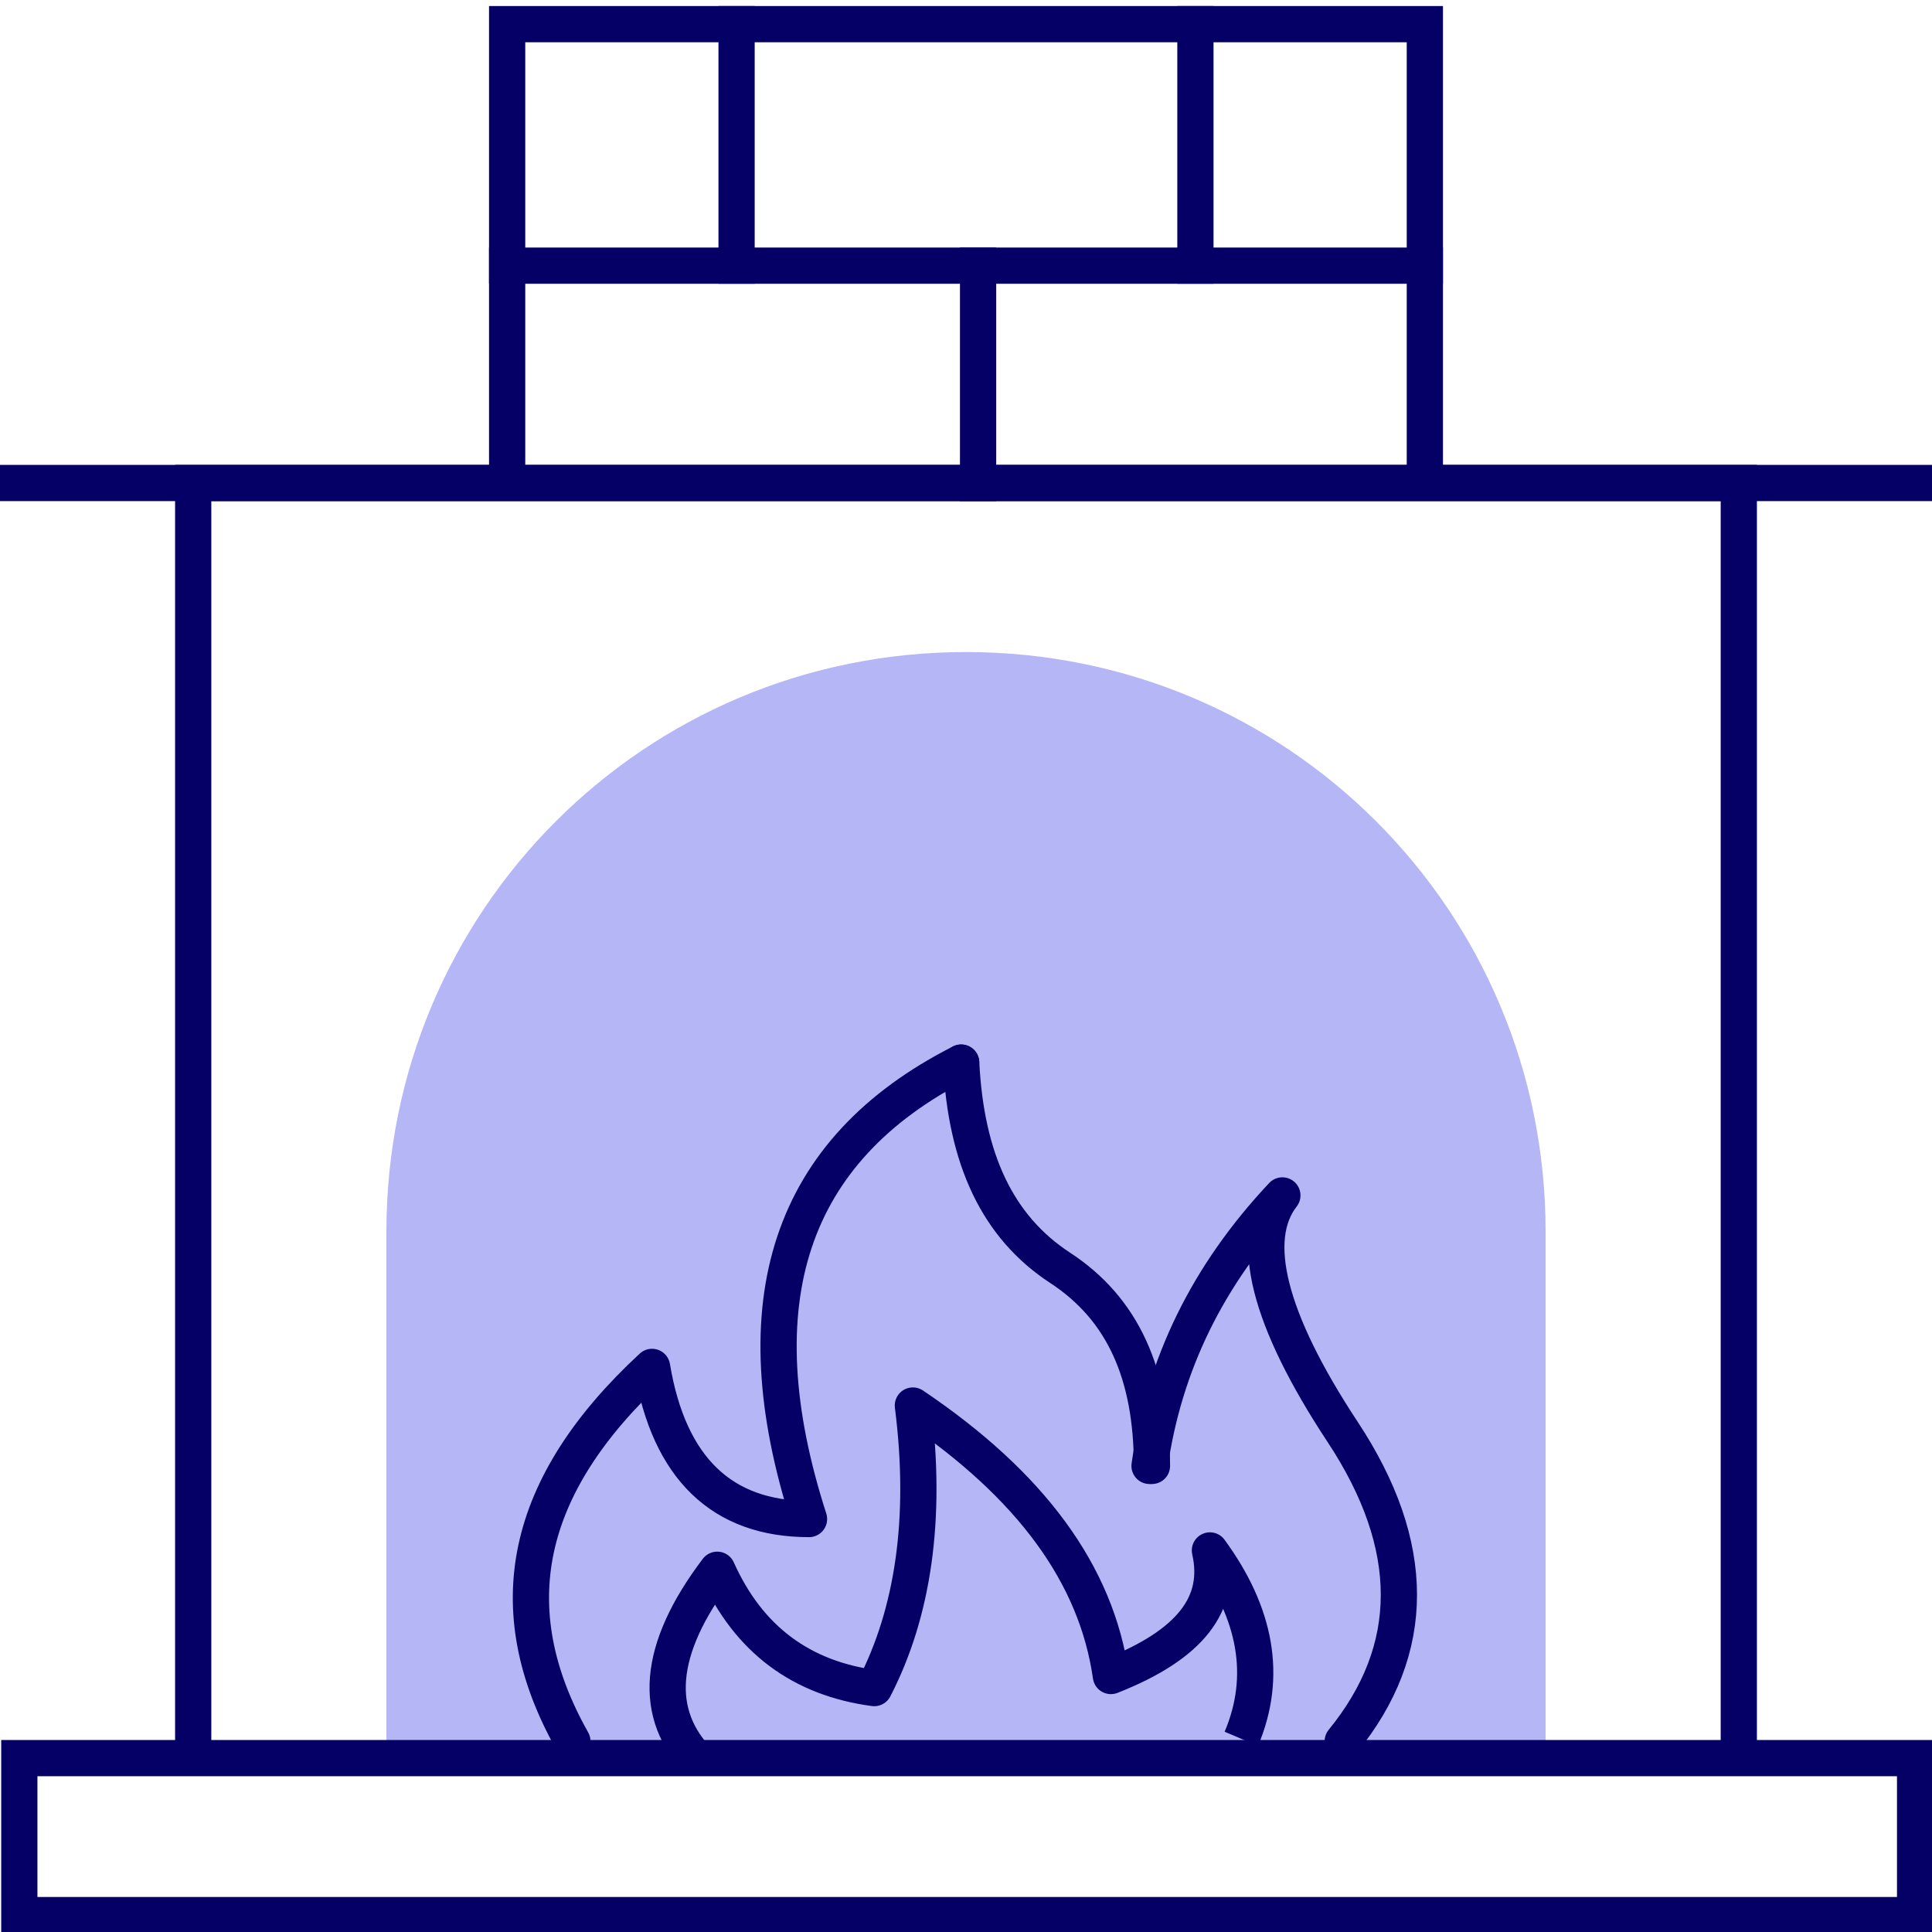
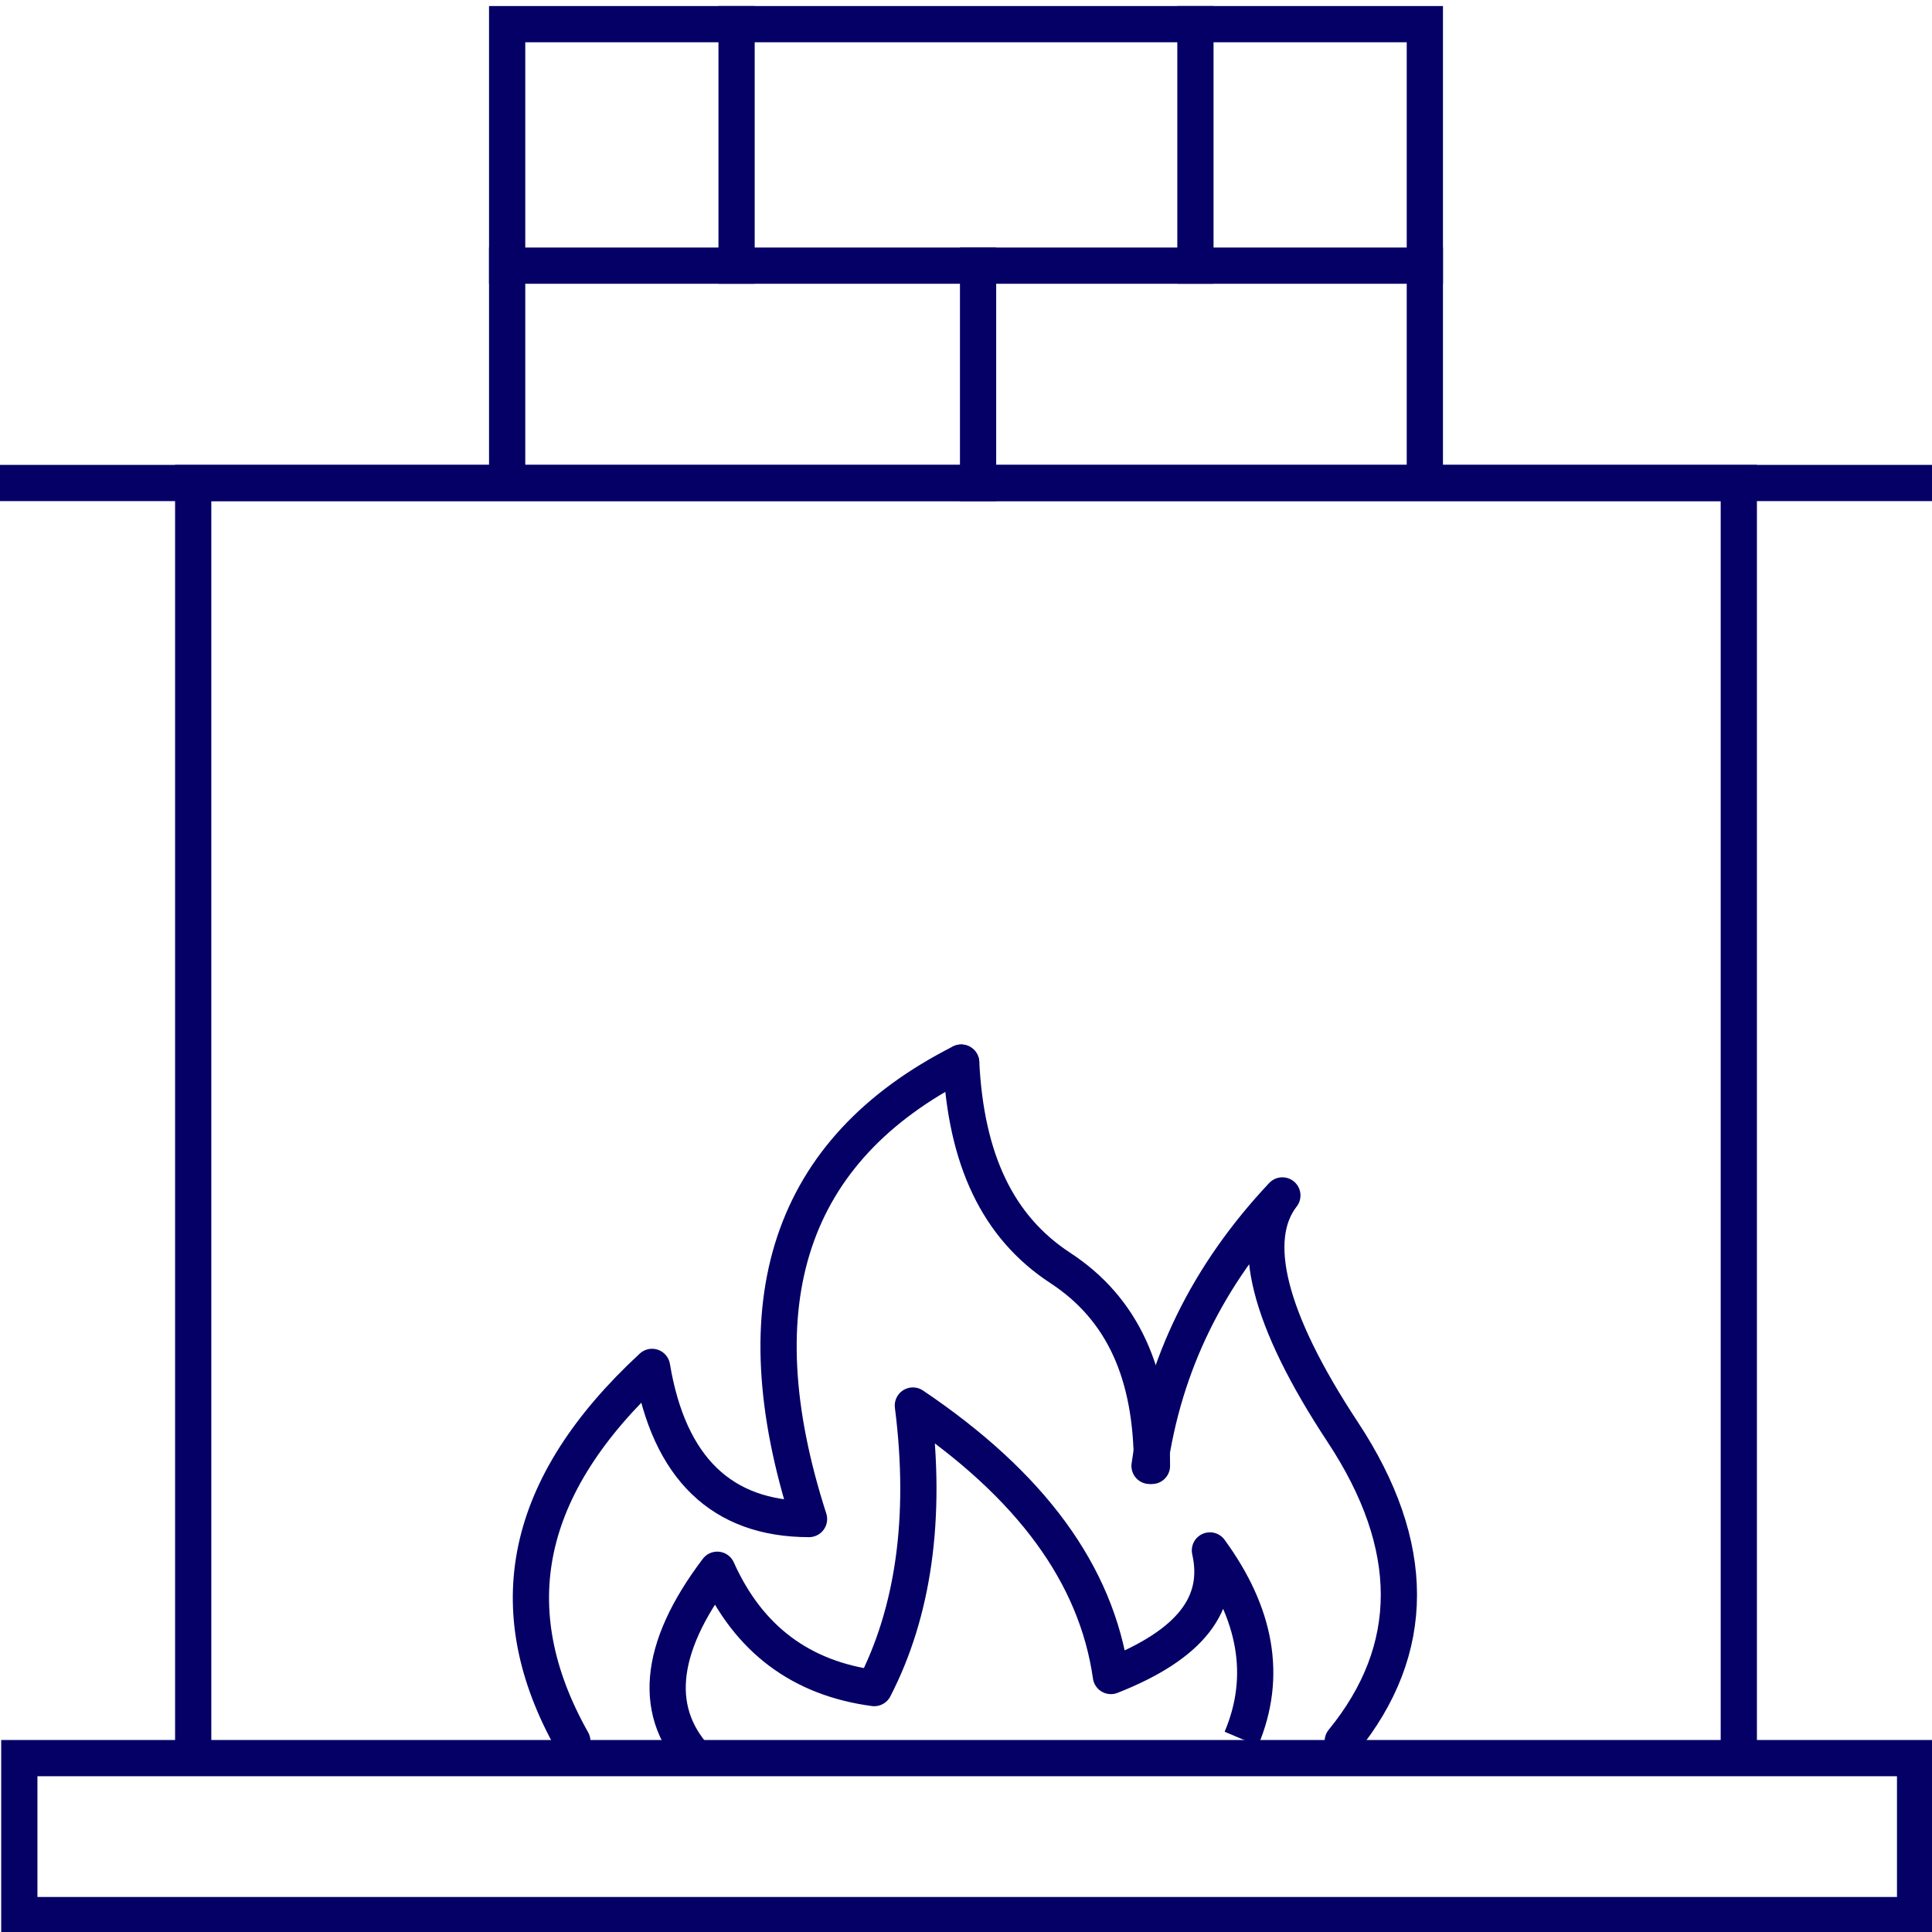
<svg xmlns="http://www.w3.org/2000/svg" version="1.1" id="Layer_1" x="0" y="0" viewBox="0 0 80 80" style="enable-background:new 0 0 80 80" xml:space="preserve">
  <style>.st0,.st2,.st3{fill:none;stroke:#040066;stroke-width:1.5}.st2,.st3{stroke-linecap:square}.st3{stroke-linecap:round;stroke-linejoin:round}</style>
  <g id="iconscolor_x2F_fireplace_x5F_c">
    <g id="Group-3" transform="translate(0 1)">
      <g id="Group-2">
        <path id="Path-Copy" class="st0" d="M72 72V19H8v53" />
-         <path id="Path" d="M64 72V50c0-13.3-10.7-24-24-24S16 36.7 16 50v22" style="opacity:.3;fill-rule:evenodd;clip-rule:evenodd;fill:#050adc;enable-background:new" />
        <path id="Path-Copy_1_" class="st0" d="M59 19V0H21v19" />
        <path id="Line-Copy-3" class="st2" d="M40.5 19v-9" />
        <path id="Line-Copy" class="st2" d="M49.5 10V0" />
        <path id="Line" class="st2" d="M30.5 10V0" />
        <path id="Rectangle" class="st0" d="M.8 71.8h78.5v6.5H.8z" />
        <path id="Line-Copy-3_1_" class="st2" d="M59 10H21" />
        <path id="Line-Copy-5" class="st0" d="M80 19H0" />
        <g id="Group" transform="translate(22 43)">
          <path id="Path-3" class="st3" d="M1.7 28.1c-3.1-5.5-2-10.6 3.3-15.5.7 4.2 2.9 6.3 6.5 6.3-2.9-9-.8-15.3 6.3-18.9" />
          <path id="Path-4" class="st3" d="M33.6 28.1c3.1-3.8 3.1-8.1 0-12.8-3.1-4.7-3.9-8-2.5-9.8-3.1 3.3-4.9 7-5.5 11.2" />
          <path id="Path-5" class="st3" d="M17.8 0c.2 4 1.5 6.8 4.1 8.5s3.8 4.4 3.8 8.2" />
          <path id="Path-6" d="M7 29c-2-2-1.8-4.7.7-8 1.3 2.9 3.5 4.5 6.5 4.9 1.6-3.1 2.2-7 1.6-11.7 4.9 3.3 7.6 7 8.2 11.2 3.3-1.3 4.6-3 4.1-5.2 1.9 2.6 2.4 5.2 1.3 7.8" style="fill:none;stroke:#040066;stroke-width:1.5;stroke-linejoin:round" />
        </g>
      </g>
    </g>
  </g>
</svg>